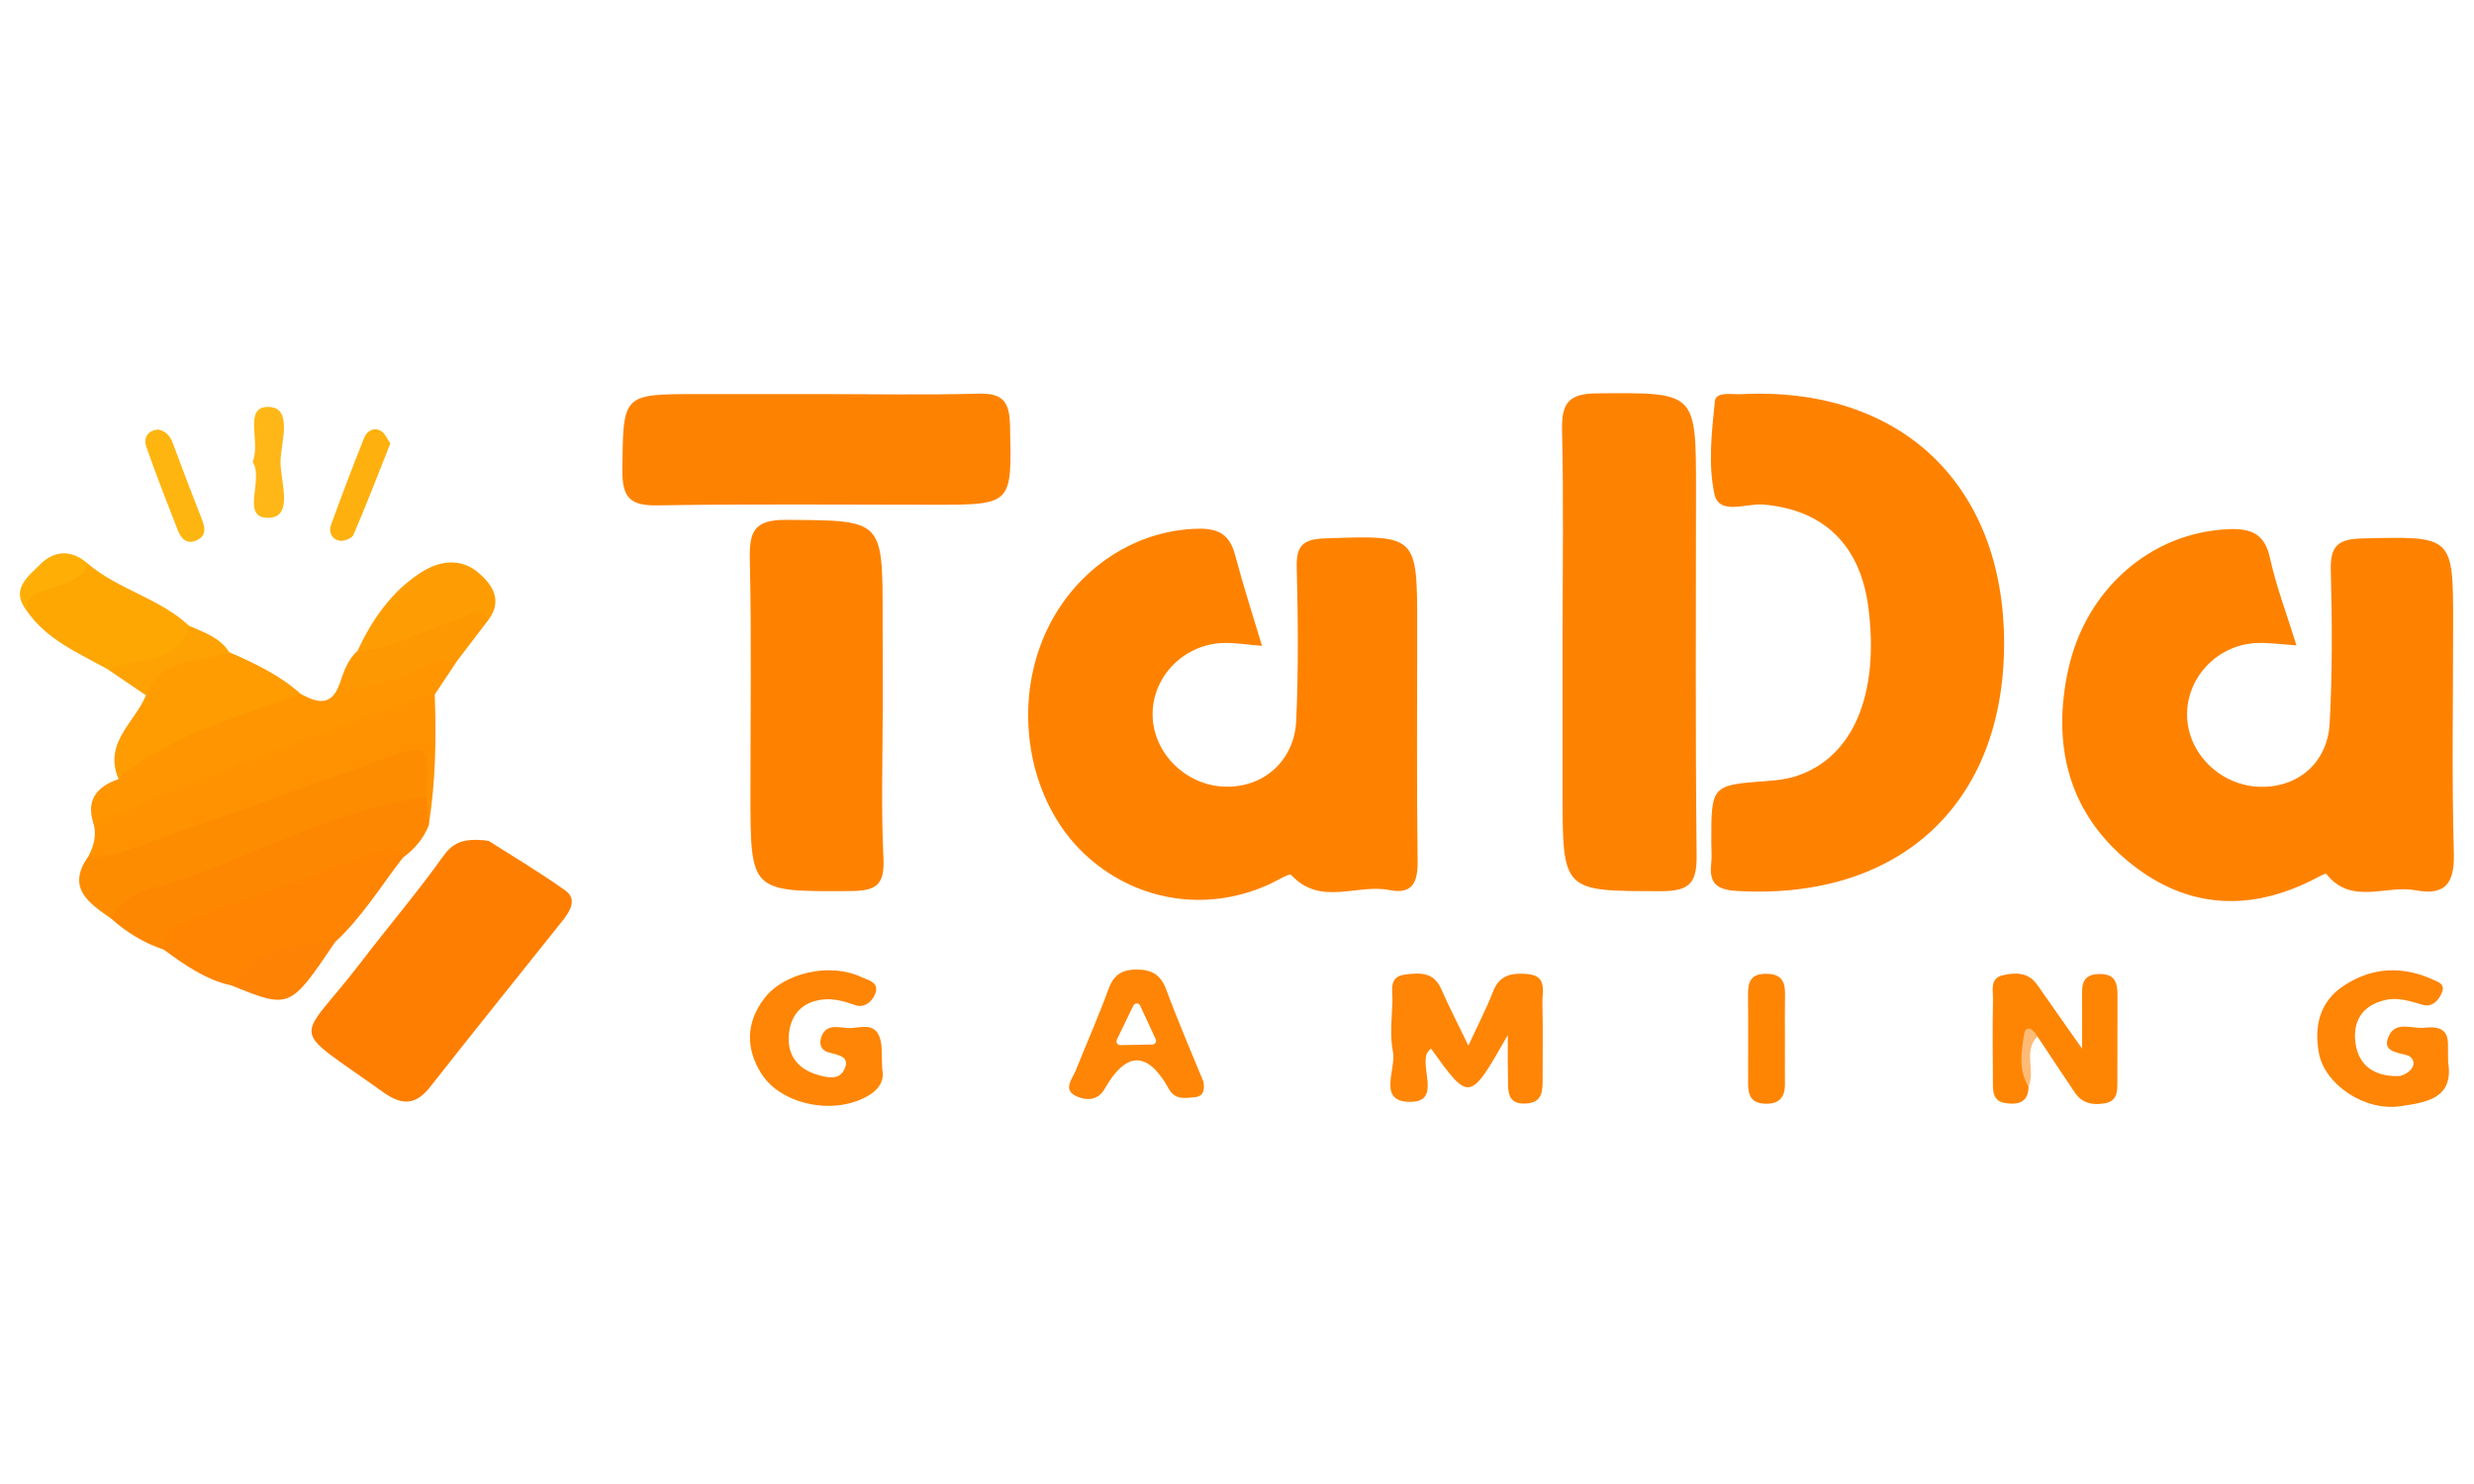
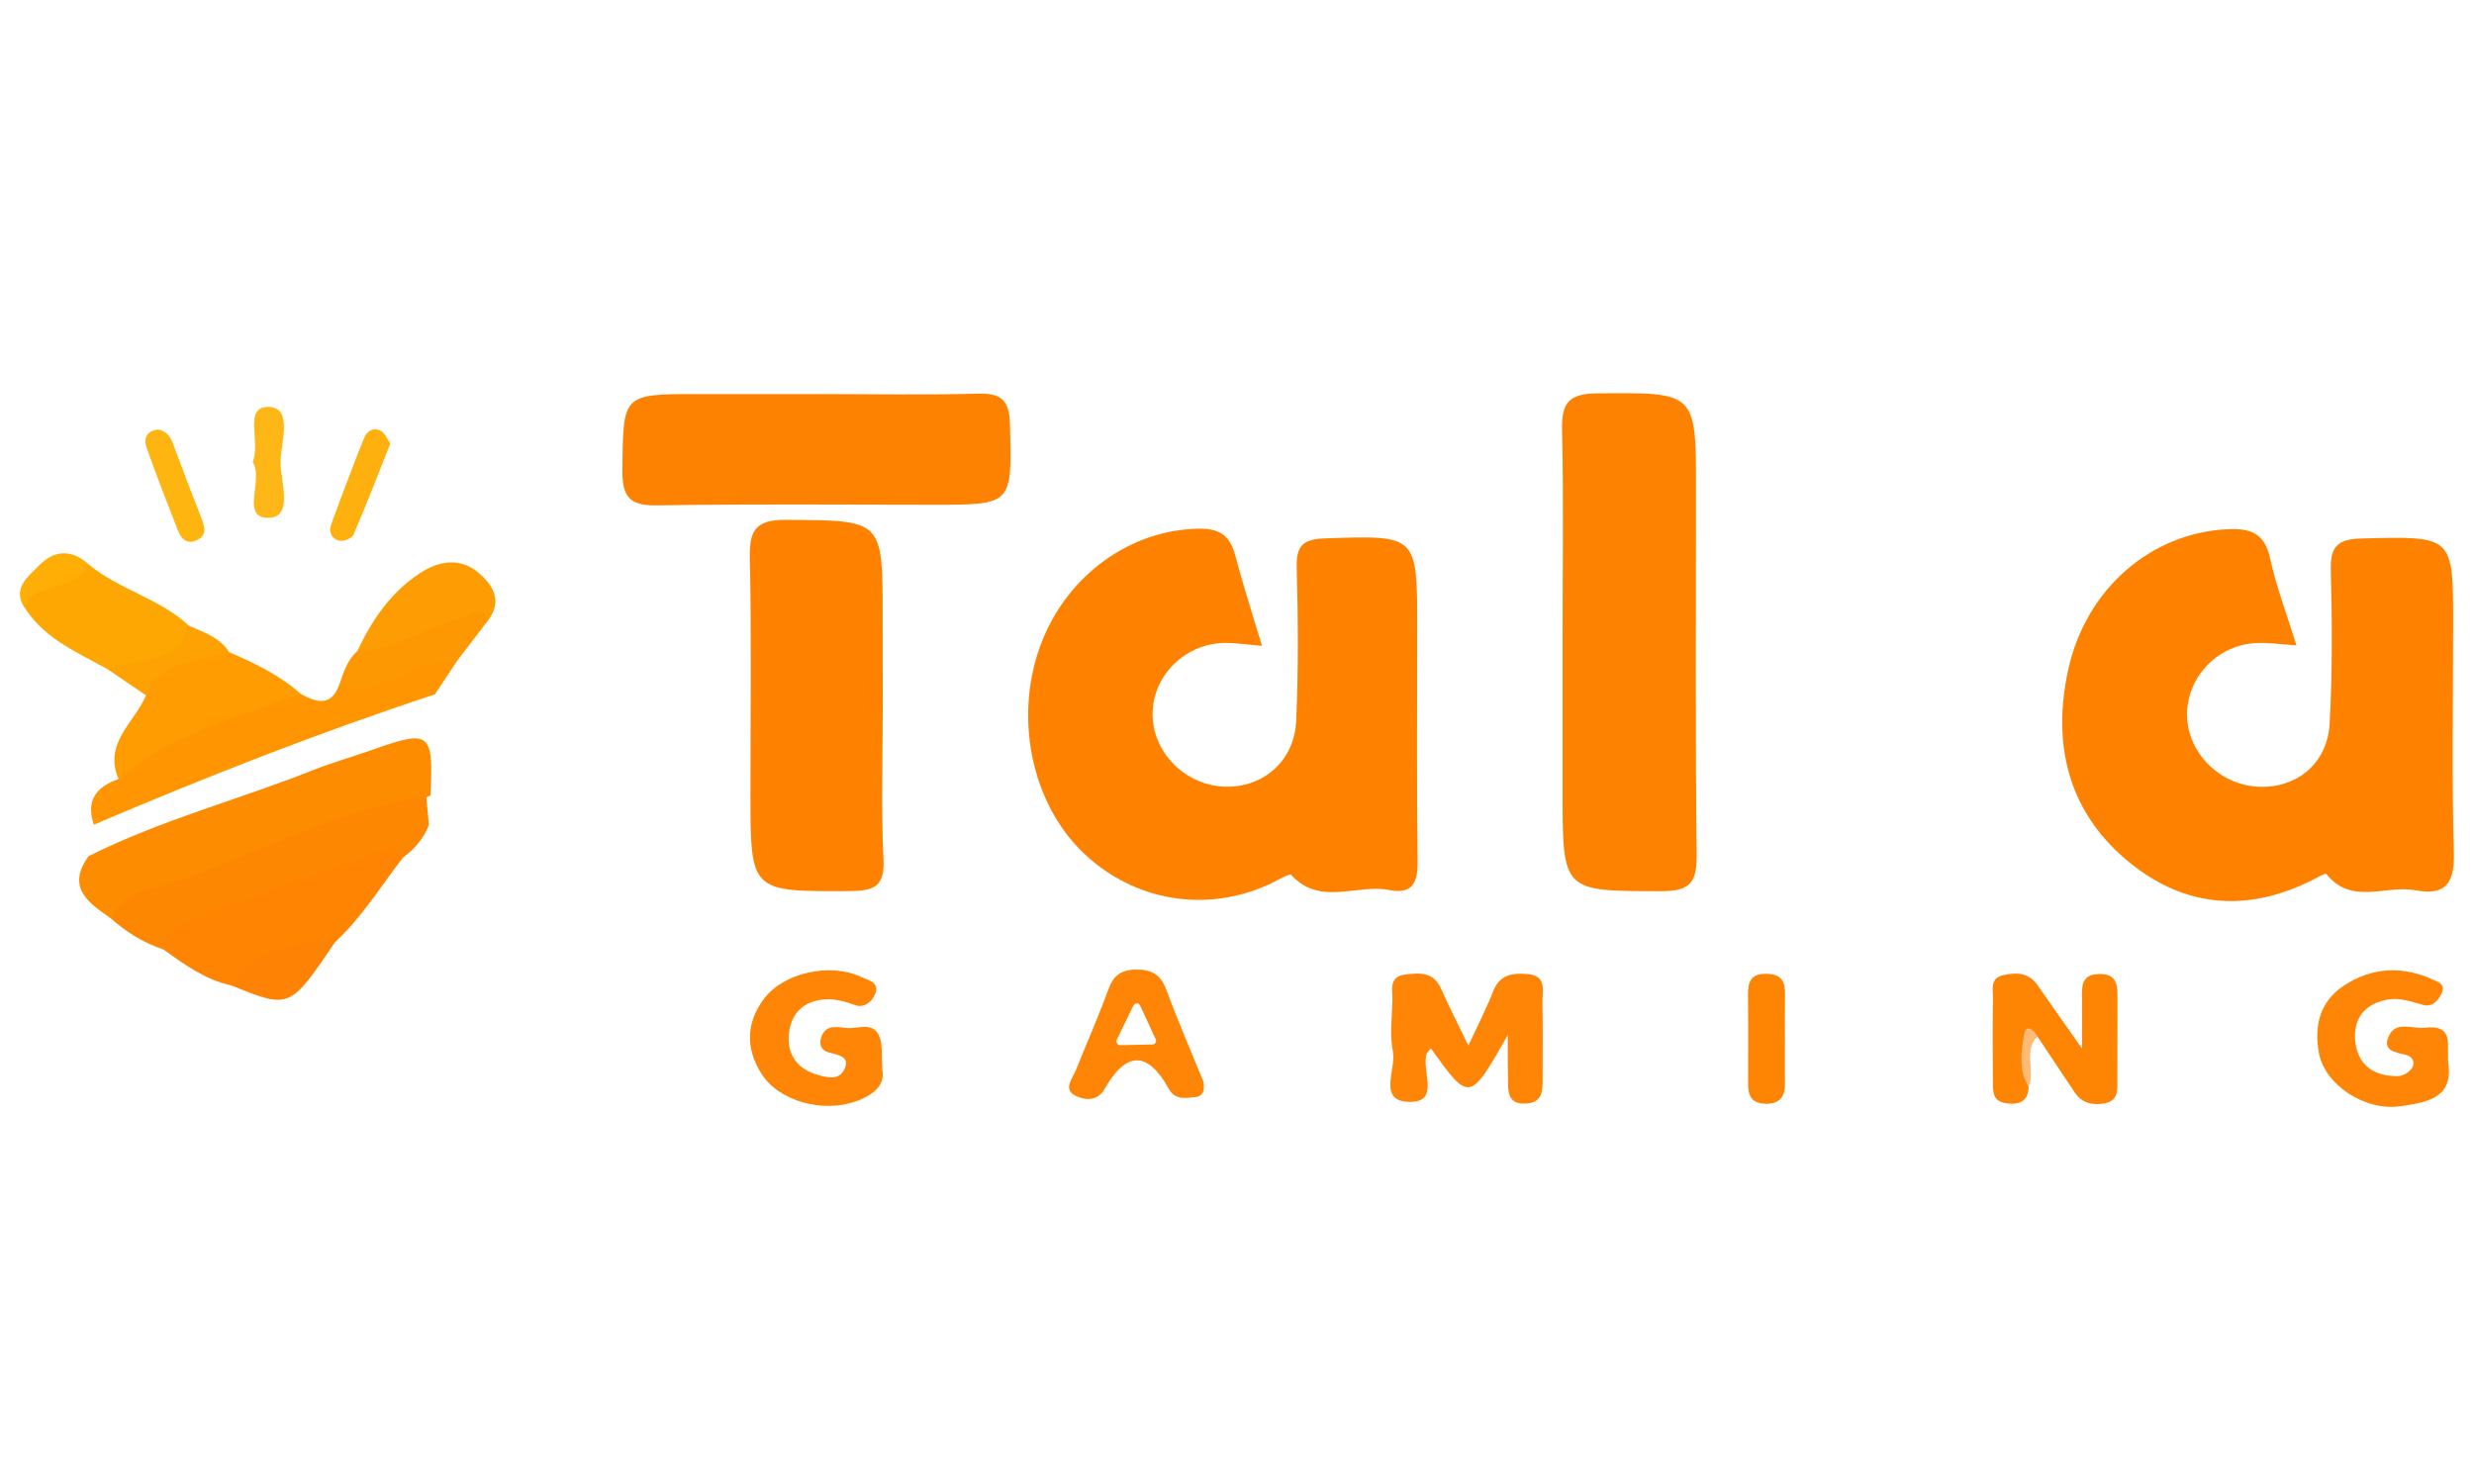
<svg xmlns="http://www.w3.org/2000/svg" version="1.1" id="Слой_1" x="0px" y="0px" viewBox="0 0 2406.6 829.5" style="enable-background:new 0 0 2406.6 829.5;" xml:space="preserve" width="60" height="36">
  <style type="text/css">
	.st0{fill:#FE8200;}
	.st1{fill:#FE8201;}
	.st2{fill:#FE8202;}
	.st3{fill:#FE7E01;}
	.st4{fill:#FE8C01;}
	.st5{fill:#FE9200;}
	.st6{fill:#FE8701;}
	.st7{fill:#FE9501;}
	.st8{fill:#FE8506;}
	.st9{fill:#FE8401;}
	.st10{fill:#FE8504;}
	.st11{fill:#FE8505;}
	.st12{fill:#FE9C02;}
	.st13{fill:#FEA702;}
	.st14{fill:#FE9D03;}
	.st15{fill:#FE9802;}
	.st16{fill:#FE8403;}
	.st17{fill:#FE8204;}
	.st18{fill:#FEB50F;}
	.st19{fill:#FEB00E;}
	.st20{fill:#FEB717;}
	.st21{fill:#FEA204;}
	.st22{fill:#FEAE05;}
	.st23{fill:#FEBB76;}
</style>
  <g>
    <path class="st0" d="M2233.9,320.7c-16-1-28-2.9-39.8-2.2c-38,2.2-67.5,34.2-66.6,71.1c0.9,36.4,32.3,67.2,69.8,68.7   c37.1,1.5,66.8-22.7,68.9-61.7c2.7-49.5,2.4-99.2,1.1-148.8c-0.6-23.2,6.3-30.5,30.1-31.1c89-2.2,88.9-3.1,88.9,83.5   c0,74.4-1.4,148.9,0.7,223.3c0.8,29.8-9.3,40.8-37.3,35.5c-28.8-5.4-62.4,15-86.8-15.9c-0.8-1-9.3,3.8-14,6.2   c-64.7,32.3-126.3,26.2-181-20.3c-57-48.5-71.4-113.2-56.2-183.9c17.2-79.8,81.2-134,155.3-137.4c22.3-1,36,3.8,41.3,28.6   C2214.4,264,2224.7,290.9,2233.9,320.7z" />
    <path class="st0" d="M1227.6,321.2c-14.3-1.1-26.3-3.2-38.1-2.8c-38.1,1.5-68.4,32.7-68.3,69.4c0,36.4,30.7,68.1,68.1,70.3   c38.2,2.3,69.8-24,71.6-64.1c2.2-49.6,1.8-99.3,0.5-148.9c-0.6-21.5,6-27.7,27.7-28.5c89.5-3,89.5-3.8,89.5,86.6   c0,75.9-0.6,151.7,0.4,227.6c0.3,20.9-5.3,32.4-27.5,28c-31.4-6.3-67.2,16.1-95.5-14.7c-1.7-1.9-14.1,5.8-21.5,9.2   c-61.6,28-131.1,16.4-180.2-30.2c-52-49.4-68.9-135.9-40.4-207c26.2-65.5,87.1-108,152.4-108.9c20.2-0.3,30.2,6.8,35.2,25.7   C1209.2,262,1218.4,290.5,1227.6,321.2z" />
-     <path class="st0" d="M1949.5,318.3c0.2,156.5-101.6,250.5-259.6,241.4c-20.2-1.2-27.4-7.4-25.3-26.6c0.8-6.8,0.1-13.8,0.1-20.7   c-0.1-55.8,0-55.7,54.6-59.7c9.5-0.7,19.3-1.9,28.4-4.9c55-18.2,80.8-79.5,69.7-164.4c-7.9-60.8-44-94.9-102.3-99.7   c-16.4-1.4-42.8,10.9-47.4-10.3c-6.2-28.7-2.6-60.1,0.4-90c1-10.1,16.4-6.6,25.7-7.1C1848.4,68.4,1949.3,164,1949.5,318.3z" />
    <path class="st1" d="M1520,314.3c0-67.6,1.1-135.2-0.5-202.7c-0.6-26.2,5.9-35.9,34.1-36.1c96.2-0.8,96.2-1.9,96.2,93.4   c0,118.6-0.7,237.2,0.6,355.8c0.3,26.5-6.1,35.2-34.2,35.2c-96.2-0.1-96.2,1.1-96.2-96.7C1520,413.6,1520,363.9,1520,314.3z" />
    <path class="st0" d="M858.7,379.3c0,49.6-1.7,99.3,0.7,148.8c1.3,27-8.3,31.5-32.7,31.7c-96.7,0.5-96.7,1.3-96.7-95.5   c0-75.8,1.1-151.6-0.6-227.3c-0.6-27,4.2-38.6,35.2-38.4c94,0.6,94-0.9,94,93.9C858.6,321.5,858.6,350.4,858.7,379.3z" />
    <path class="st2" d="M795.1,76.2c52.3,0,104.6,1,156.8-0.4c23.5-0.6,30.1,7.7,30.6,30.8c1.8,77.3,2.7,77.3-74.2,77.3   c-89.4,0-178.9-0.9-268.3,0.6c-27,0.5-34.9-7.3-34.6-34.8c0.9-73.5-0.6-73.5,74.1-73.5C718,76.2,756.6,76.2,795.1,76.2z" />
-     <path class="st3" d="M475.2,510.9c19.2,12.3,47.8,29.2,74.8,48.4c11.7,8.3,4.6,20-2.5,29c-43,54-86.4,107.7-129,162   c-14.1,18-27.6,18.2-45.6,5.3c-95-68.2-84.2-44.7-20.8-127.8c25.9-33.9,53.7-66.4,78.4-101.1C439.8,513.7,448.9,507.5,475.2,510.9z   " />
    <path class="st4" d="M108.1,586.6c-21.4-15.1-44.2-29.7-22-60.7c69.9-35.2,145.8-54.9,218.2-83.7c19.1-7.6,38.9-13.1,58.3-20   c55.8-19.8,59.2-17.1,56.1,44.6c-55.6,26.6-114.9,43.8-172.4,65.6C200,550,153.9,568,108.1,586.6z" />
-     <path class="st5" d="M414.7,468c2.2-53.6,2.4-53-44.6-35.9c-77.2,28.1-154.6,55.7-232.2,82.9c-16.7,5.8-33.3,13.3-51.9,10.9   c5.1-9.7,8-19.7,5.3-30.8c-3.4-18.2,12.2-18.9,22.4-23.2c85.3-35.3,173.4-63.3,258.1-100.3c15.6-6.8,33.3-15,51.1-3.2   c1.6,42.5,0.9,85-5.8,127.1C408.2,487,408.2,477.8,414.7,468z" />
    <path class="st6" d="M414.7,468c0.8,9.2,1.6,18.3,2.5,27.5c-5.1,13.3-14.1,23.5-25.4,31.9c-80.6,22-158.8,50-232.7,89.3   c-19.1-6.4-36-16.7-51-30.1c10.7-25.9,37.1-27.7,58.1-34.6C249.2,524.5,326.6,480.2,414.7,468z" />
    <path class="st7" d="M423,368.4c-112.5,37.1-222.7,80.3-331.7,126.8c-8.2-23.6,2.5-36.9,24-44.4c9.1-20.8,23.8-34.3,45.8-42.2   c43.2-15.6,81.5-46.7,131.5-40.6c15.3,8.4,29.6,12.7,37.5-9.2c24-9.3,49.1-15.3,73.1-24.8c13.6-5.4,28.2-11.9,41.2,2.2   C437.2,346.9,430.1,357.7,423,368.4z" />
    <path class="st8" d="M1466.7,699.9c-37.2,65.4-37.2,65.4-74.8,13c-1.4,1.8-3.4,3.4-4.1,5.4c-5.3,16,12.9,46-15.1,46.6   c-33.7,0.7-14.3-31.4-17.7-48.7c-3.2-15.9-1-32.9-0.5-49.4c0.3-10.2-4.1-23.8,12.4-25.8c13.7-1.7,27.6-2.8,34.9,13.8   c7.5,17.1,16.1,33.7,26.6,55.4c9.8-21.3,17.8-36.7,24-52.7c6.3-16.3,18.4-18.2,33.2-17c19.9,1.6,14.5,16.7,14.8,27.9   c0.6,24.8,0.1,49.5,0.2,74.3c0,11.5-0.1,22.7-15.6,23.8c-19.2,1.4-18-12.3-18.1-24.8C1466.6,731,1466.7,720.4,1466.7,699.9z" />
    <path class="st9" d="M159.1,616.6c0-17.1,12.5-23.8,25.6-28.6c59.3-21.9,118.8-43.2,178.2-65c10.8-4,21-8.4,28.9,4.4   c-21.4,27.7-39.7,57.9-65.7,81.9c-33.3,15-69.2,23.9-101.2,42.3C199.7,646,179.3,631.4,159.1,616.6z" />
    <path class="st10" d="M1973.3,750.2c-0.2,15.6-10.6,17.8-22.6,15.9c-13.2-2-12-13.1-12.1-22.5c-0.2-26.1-0.4-52.3,0.1-78.4   c0.2-8.9-3.5-20.7,10-23.6c12.4-2.8,24.7-2.7,33.2,9.6c12.2,17.6,24.6,35.1,43.4,61.8c0-24.1,0.2-37.1,0-50.1   c-0.2-11.7,0.1-21.9,16.3-22.4c15.5-0.4,18.3,8,18.2,20.7c-0.2,27.5,0.1,55-0.1,82.5c-0.1,9.4,1,20.2-12.1,22.6   c-11.5,2.1-22.1,0.2-29.2-10.3c-12.3-18.2-24.3-36.5-36.5-54.8C1959.7,714.1,1972.3,733.2,1973.3,750.2z" />
    <path class="st11" d="M858.2,733.1c3.1,14.9-7.5,24.7-25.3,31.2c-32.1,11.6-75.2,0.3-92.3-26.9c-15.4-24.5-15-49.7,2.8-73.1   c19.3-25.3,64.3-35.1,94.3-20.9c6.6,3.1,17.8,4.9,13.8,16c-2.8,7.8-10.7,14.5-19.5,11.4c-10.6-3.7-20.8-6.8-32.1-5.4   c-21.3,2.6-31.7,16.5-32.7,36.2c-0.9,18.3,9.2,31.3,27.2,36.7c9.3,2.8,20.9,5.9,26.3-3.8c7.4-13.4-4.6-15.1-14.2-17.6   c-8.6-2.2-10-9.2-7.2-16.1c4.9-12,16.4-8.3,25.2-7.7c11.1,0.7,26.4-7,31.6,10.2C858.5,710.8,857.4,719.5,858.2,733.1z" />
    <path class="st11" d="M2381.4,726.2c6,35.8-22,39.3-46.1,42.9c-35,5.3-74-21.1-79.6-51.8c-4.8-26.4,0.9-50.2,24.5-65.6   c27.4-18,57-19.3,86.8-5.6c4.1,1.9,11.5,3.9,8.7,11.6c-3,8.6-10.1,15.3-18.5,12.9c-12.1-3.4-23.8-7.7-36.4-4.9   c-22.8,5-32.6,20.7-29.4,42.6c3.4,22.7,19.9,32,41.7,31.5c4.5-0.1,10.3-3.7,13-7.5c3.6-5.1,1.1-11.3-5-12.9   c-10.8-2.8-24.9-4-16.8-19.7c7-13.4,22.4-5.7,34-6.9c11.4-1.2,22.9-0.5,23,15.7C2381.4,714,2381.4,719.5,2381.4,726.2z" />
    <path class="st12" d="M292.6,368c-61.1,23.3-126,38.6-177.3,82.7c-15-35,15.8-54.9,26.7-81.4c-9.5-30.7,18.1-30.7,33.7-39.5   c14.7-8.4,31.3-7.2,47.4-2.4C247.9,338.2,272.2,349.7,292.6,368z" />
    <path class="st13" d="M85.4,241.2c29.7,25.3,69.8,33.6,98.5,60.5c10.7,32.3-18.8,30.4-34.4,39.4c-13.4,7.7-28.5,10.2-43.7,3.5   c-28.8-16.3-60.4-28.9-80-57.9c-9.5-19,6.5-23.5,17.6-30C56.4,249.2,71.4,246.3,85.4,241.2z" />
    <path class="st14" d="M347.6,326.3c14.1-30.2,32.7-57.3,60.8-75.8c18.2-12,39.2-15.7,57.2-0.3c13.8,11.8,23.5,27.1,9.4,45.9   c-29.3,9.1-57.3,21.8-86.4,31.4C374.9,332,360.9,339.8,347.6,326.3z" />
    <path class="st15" d="M347.6,326.3c36-2,66.3-21.8,99.7-31.8c9.6-2.9,19.3-13.4,27.7,1.6c-10.2,13.4-20.5,26.8-30.7,40.2   c-25.9-4.8-45.1,14.2-68.3,19.4c-15.3,3.4-29.8,12.8-45.9,3.2C334.2,347,337.8,334.9,347.6,326.3z" />
    <path class="st16" d="M1736.3,702.1c0,15.1-0.1,30.2,0,45.3c0.1,13.5-5.9,20-20,19.3c-12.8-0.7-15.8-8.3-15.8-19.1   c0-28.8,0.2-57.6-0.1-86.4c-0.1-12.5,2.1-21,17.7-20.9c15.2,0.1,18.6,7.9,18.3,20.6C1736.1,674.6,1736.3,688.4,1736.3,702.1z" />
    <path class="st17" d="M224.9,651.5c23.7-38.2,62.3-40.5,101.2-42.3C281.9,674.7,281.9,674.7,224.9,651.5z" />
    <path class="st18" d="M153.9,110.7c7.5,1.5,11.6,6.3,14.2,13.3c9.1,24.4,18.3,48.8,27.9,73.1c3.3,8.3,5.4,16.3-4.1,21.1   c-9.6,4.9-15.6-0.9-18.9-9.4C162.5,182,152,155.1,142.5,128C139.4,119.1,143,111.8,153.9,110.7z" />
    <path class="st19" d="M379.7,124.3c-12.2,30.8-23.5,60.1-35.9,88.9c-1.4,3.4-9.3,6.5-13.4,5.7c-7.5-1.4-11.1-8.2-8.3-15.7   c10.3-28.2,20.9-56.4,32.1-84.3c2.6-6.6,9.3-11,16.6-6.7C374.7,114.7,376.8,120.2,379.7,124.3z" />
    <path class="st20" d="M245.8,142.3c8.1-20-9.5-53.8,15.3-53.6c24.1,0.3,12.3,34.3,11.8,52.6c-0.5,19.5,13.9,55.9-12.9,55.3   C234,196,256.9,159,245.8,142.3z" />
    <path class="st21" d="M105.8,344.7c26.3-13.9,66.2-3,78.1-43c14.5,6.4,30,11.2,39.1,25.7c-28.9,10.4-66.3,4.3-81.1,41.9   C129.9,361.1,117.9,352.9,105.8,344.7z" />
    <path class="st22" d="M85.4,241.2c-4.7,15.3-18.3,17.6-30.9,22.5c-11.6,4.5-28.3,4.2-28.7,23c-16-20.5,1.4-32.7,12.9-44.4   C52.7,228.1,69.5,227.2,85.4,241.2z" />
    <path class="st23" d="M1973.3,750.2c-10-16.2-7.1-34.4-4.3-51.1c1.7-9.9,9.3-4.9,12.9,2.1C1967.9,715.6,1980.2,734.6,1973.3,750.2z   " />
  </g>
  <path class="st11" d="M1170.6,745.2c-11.9-29.2-24.8-58.9-36-89.2c-5.6-15.3-14.6-20.1-30.2-19.8c-14.5,0.3-21.5,6.3-26.3,19.5  c-9.7,26.6-21.2,52.5-31.7,78.7c-3.3,8.1-12.5,18.2-0.4,24.5c9.1,4.7,21.6,5.6,28.4-6.4c20.9-36.7,41.7-37.8,62.6-0.2  c6,10.8,15.5,9,24.8,8.1C1170.6,759.7,1172.1,753.6,1170.6,745.2z M1121,709.1l-31.2,0.6c-2.7,0.1-4.6-2.8-3.4-5.3l16.1-33.2  c1.4-2.8,5.3-2.8,6.6,0.1l15.1,32.6C1125.4,706.3,1123.7,709,1121,709.1z" />
</svg>